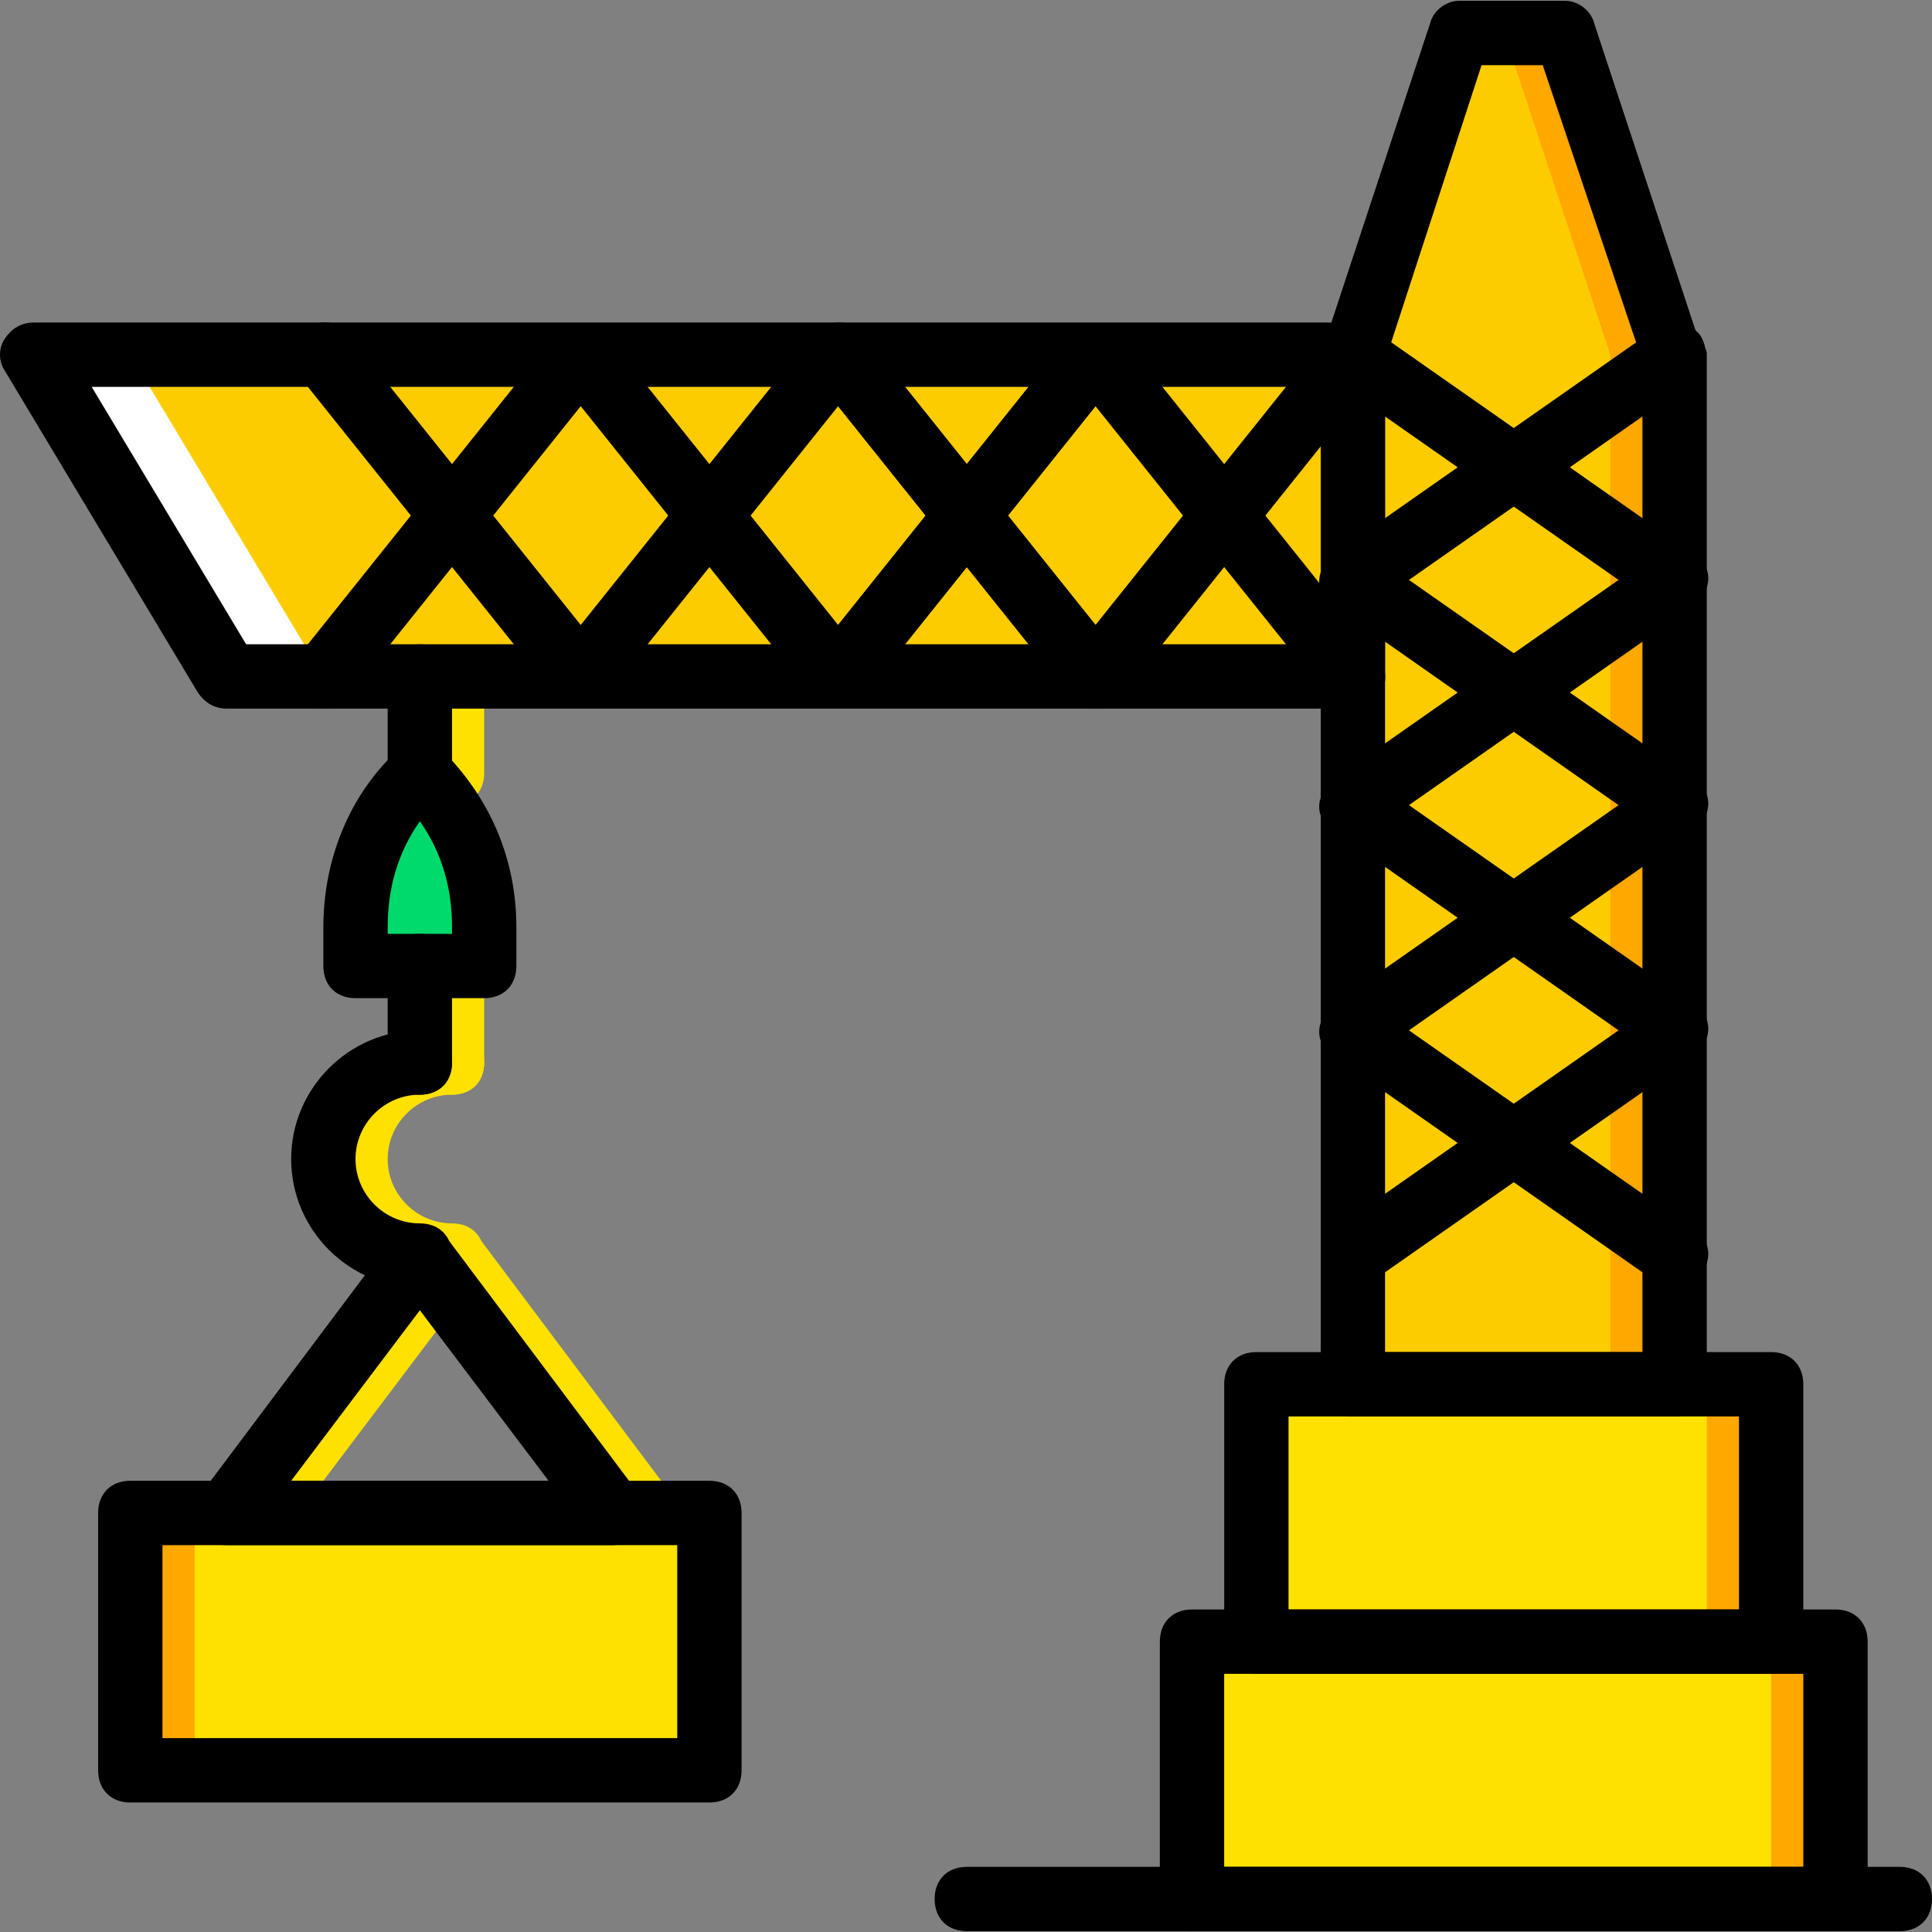
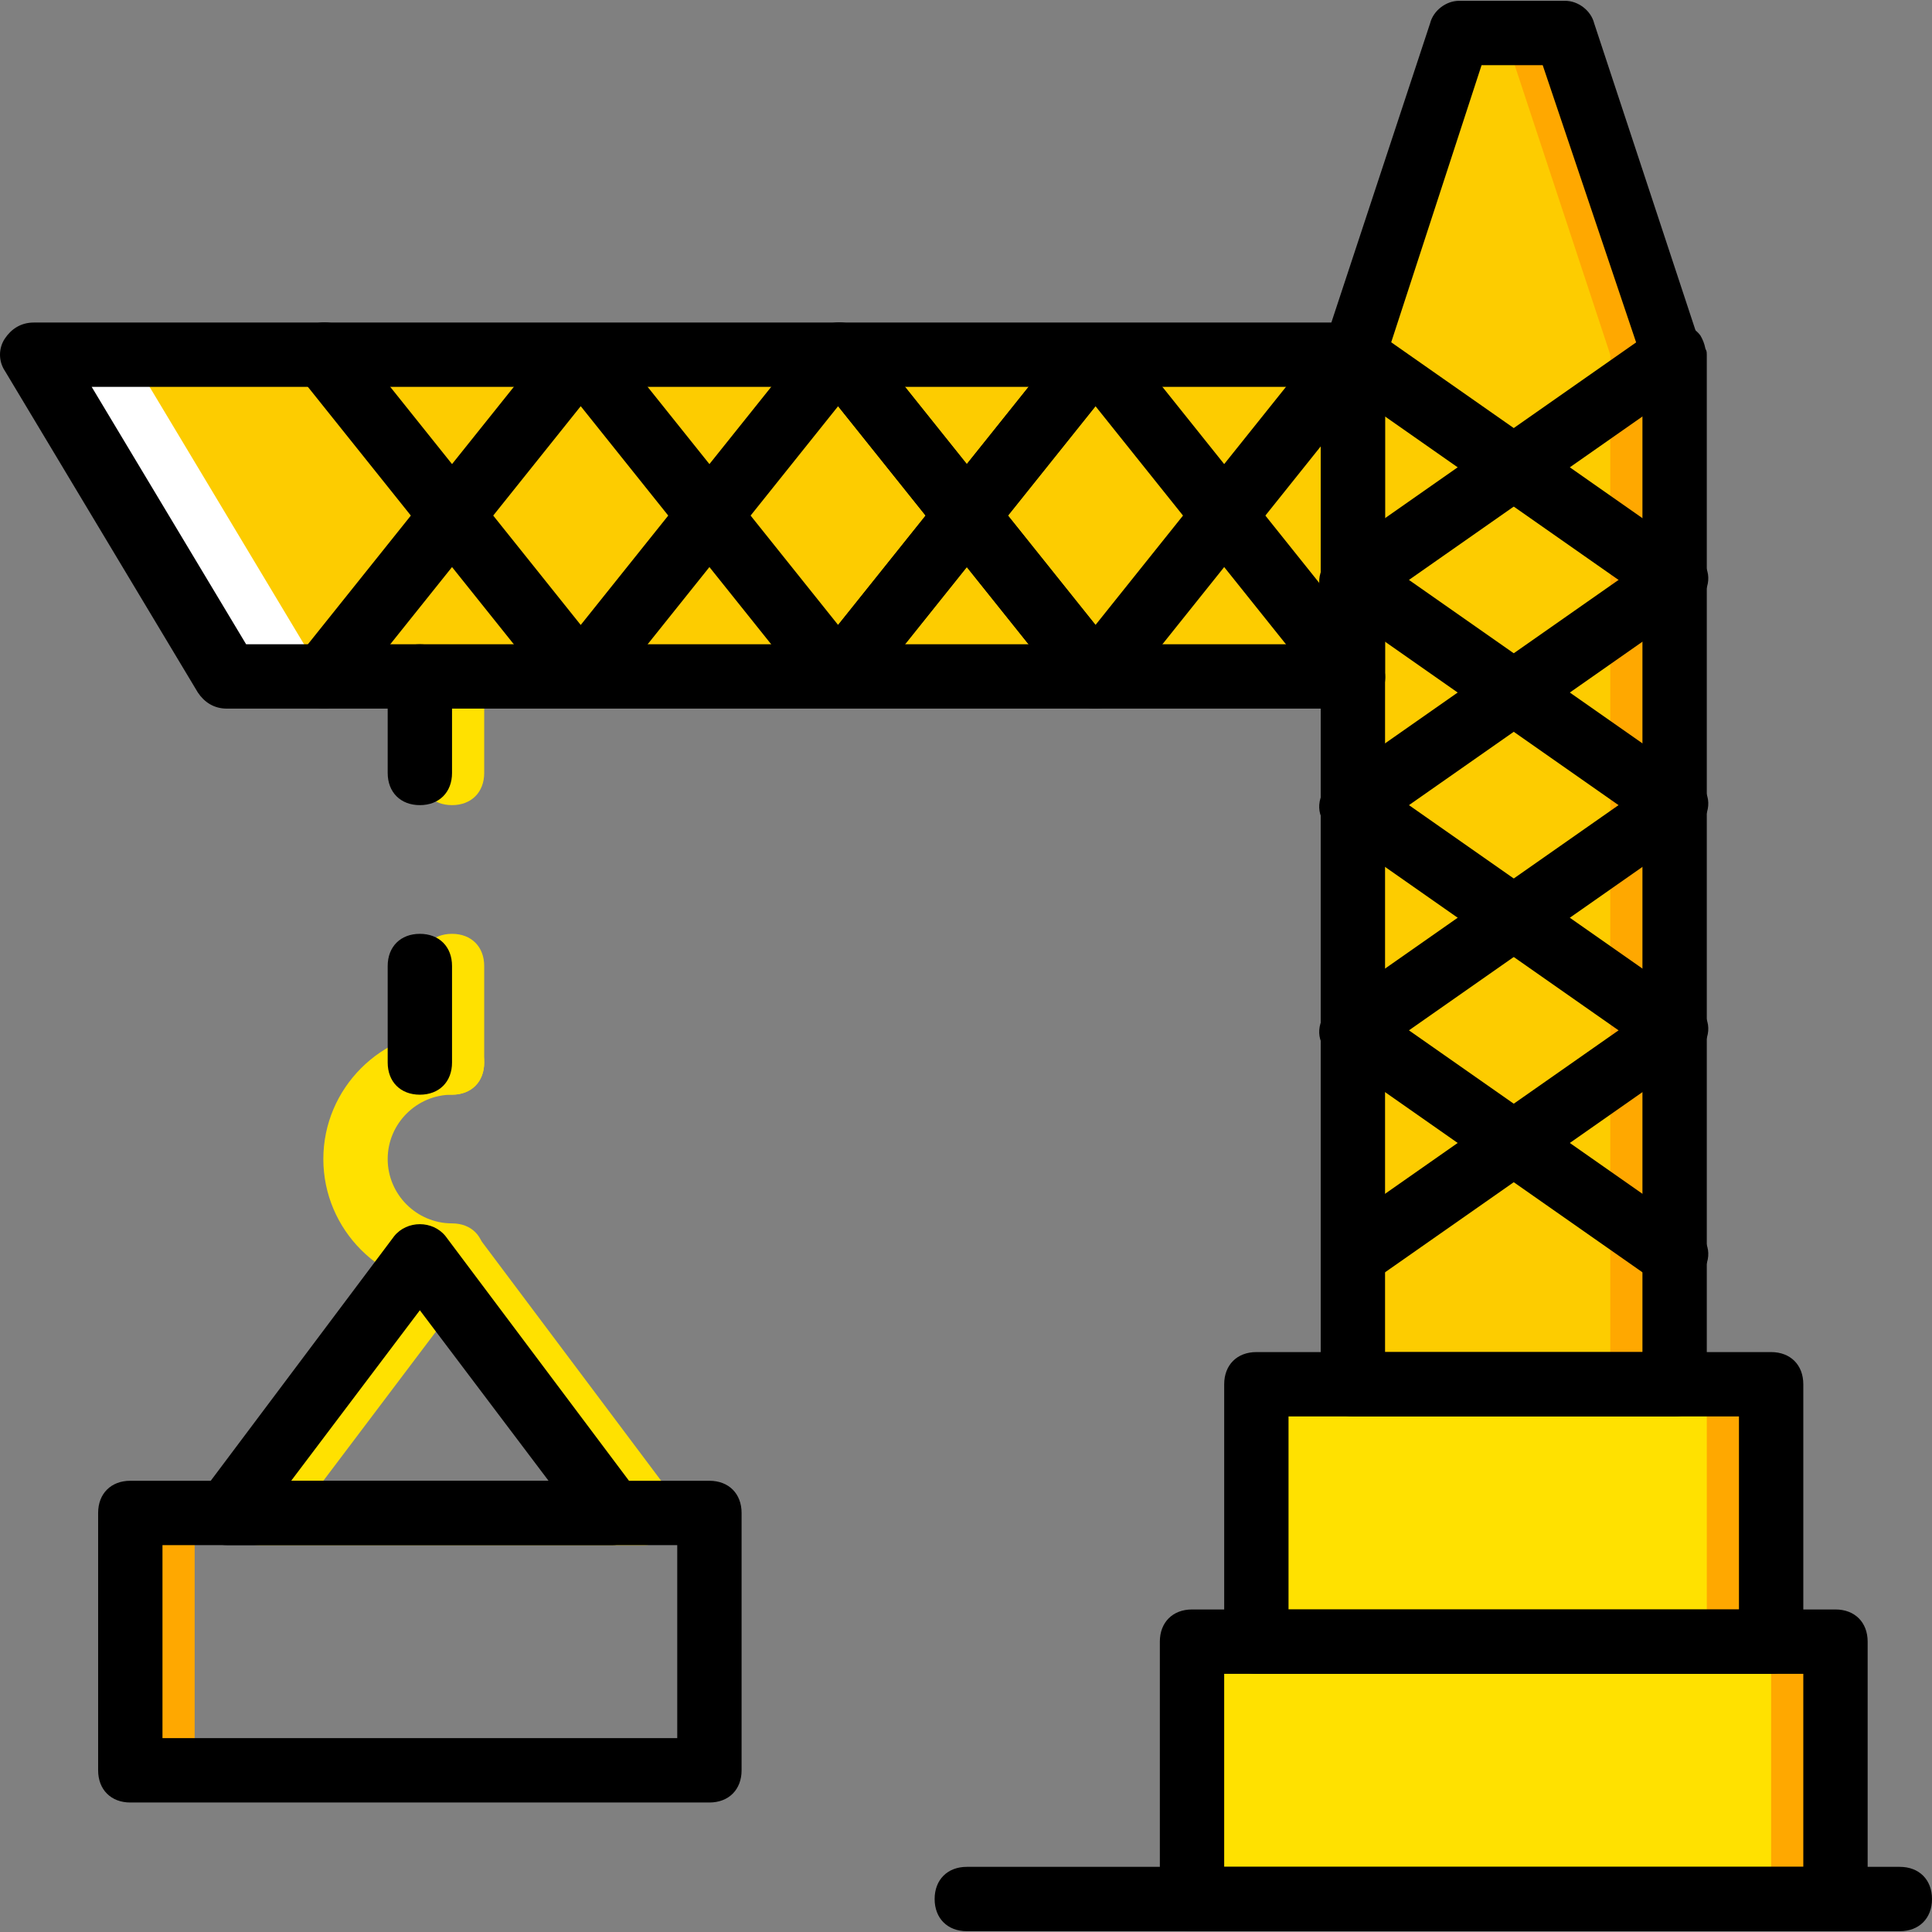
<svg xmlns="http://www.w3.org/2000/svg" height="800px" width="800px" version="1.1" id="Layer_1" viewBox="0 0 512.427 512.427" xml:space="preserve">
  <rect x="0" y="0" width="512.427" height="512.427" fill="#808080" stroke="none" />
  <g transform="translate(1 1)">
    <g>
      <polygon style="fill:#FDCC00;" points="443.16,366.147 357.827,366.147 357.827,93.08 385.987,7.747 415,7.747 443.16,93.08   " />
      <polygon style="fill:#FDCC00;" points="7.96,93.08 357.827,93.08 357.827,178.413 59.16,178.413   " />
    </g>
    <polygon style="fill:#FFFFFF;" points="7.96,93.08 59.16,178.413 84.76,178.413 33.56,93.08  " />
-     <polygon style="fill:#FFE100;" points="33.56,468.547 187.16,468.547 187.16,400.28 33.56,400.28  " />
    <polygon style="fill:#FFA800;" points="33.56,468.547 50.627,468.547 50.627,400.28 33.56,400.28  " />
    <g>
      <polygon style="fill:#FFE100;" points="315.16,502.68 485.827,502.68 485.827,434.413 315.16,434.413   " />
      <polygon style="fill:#FFE100;" points="332.227,434.413 468.76,434.413 468.76,366.147 332.227,366.147   " />
    </g>
    <g>
      <polygon style="fill:#FFA800;" points="415,7.747 397.933,7.747 426.093,93.08 426.093,366.147 443.16,366.147 443.16,93.08   " />
      <polygon style="fill:#FFA800;" points="468.76,502.68 485.827,502.68 485.827,434.413 468.76,434.413   " />
      <polygon style="fill:#FFA800;" points="451.693,434.413 468.76,434.413 468.76,366.147 451.693,366.147   " />
    </g>
-     <path style="fill:#00DA6C;" d="M93.293,255.213h34.133v-10.24c0-15.36-5.973-29.867-17.067-40.96l0,0l0,0   c-11.093,11.093-17.067,25.6-17.067,40.96V255.213z" />
    <g>
      <path style="fill:#FFE100;" d="M118.893,212.547c-5.12,0-8.533-3.413-8.533-8.533v-25.6c0-5.12,3.413-8.533,8.533-8.533    s8.533,3.413,8.533,8.533v25.6C127.427,209.133,124.013,212.547,118.893,212.547z" />
      <path style="fill:#FFE100;" d="M118.893,289.347c-5.12,0-8.533-3.413-8.533-8.533v-25.6c0-5.12,3.413-8.533,8.533-8.533    s8.533,3.413,8.533,8.533v25.6C127.427,285.933,124.013,289.347,118.893,289.347z" />
      <path style="fill:#FFE100;" d="M118.893,340.547c-18.773,0-34.133-15.36-34.133-34.133c0-18.773,15.36-34.133,34.133-34.133    c5.12,0,8.533,3.413,8.533,8.533s-3.413,8.533-8.533,8.533c-9.387,0-17.067,7.68-17.067,17.067s7.68,17.067,17.067,17.067    c5.12,0,8.533,3.413,8.533,8.533C127.427,337.133,124.013,340.547,118.893,340.547z" />
      <path style="fill:#FFE100;" d="M170.093,408.813h-102.4c-3.413,0-5.973-1.707-7.68-5.12c-1.707-3.413-0.853-5.973,0.853-8.533    l51.2-68.267c3.413-4.267,10.24-4.267,13.653,0l51.2,68.267c1.707,2.56,2.56,5.973,0.853,8.533    C176.067,406.253,173.507,408.813,170.093,408.813z M84.76,391.747h68.267l-34.133-45.227L84.76,391.747z" />
    </g>
    <path d="M443.16,374.68h-85.333c-5.12,0-8.533-3.413-8.533-8.533V93.08c0-0.853,0-1.707,0.853-2.56l28.16-85.333   c0.853-3.413,4.267-5.973,7.68-5.973h28.16c3.413,0,6.827,2.56,7.68,5.973l28.16,85.333c1.707,0.853,1.707,1.707,1.707,2.56   v273.067C451.693,371.267,448.28,374.68,443.16,374.68z M366.36,357.613h68.267V94.787L408.173,16.28H391.96l-25.6,78.507V357.613z   " />
    <path d="M502.893,511.213H255.427c-5.12,0-8.533-3.413-8.533-8.533s3.413-8.533,8.533-8.533h247.467   c5.12,0,8.533,3.413,8.533,8.533S508.013,511.213,502.893,511.213z" />
    <path d="M443.16,161.347c-1.707,0-3.413-0.853-5.12-1.707l-85.333-59.733c-4.267-2.56-5.12-7.68-1.707-11.947   c2.56-4.267,7.68-5.12,11.947-1.707l85.333,59.733c4.267,2.56,5.12,7.68,1.707,11.947   C448.28,160.493,445.72,161.347,443.16,161.347z" />
    <path d="M357.827,161.347c-2.56,0-5.12-0.853-6.827-3.413c-2.56-4.267-1.707-9.387,1.707-11.947l85.333-59.733   c4.267-2.56,9.387-1.707,11.947,1.707c2.56,4.267,1.707,9.387-1.707,11.947l-85.333,59.733   C361.24,160.493,359.533,161.347,357.827,161.347z" />
    <path d="M443.16,221.08c-1.707,0-3.413-0.853-5.12-1.707l-85.333-59.733c-4.267-2.56-5.12-7.68-1.707-11.947   c2.56-4.267,7.68-5.12,11.947-1.707l85.333,59.733c4.267,2.56,5.12,7.68,1.707,11.947C448.28,220.227,445.72,221.08,443.16,221.08z   " />
    <path d="M357.827,221.08c-2.56,0-5.12-0.853-6.827-3.413c-2.56-4.267-1.707-9.387,1.707-11.947l85.333-59.733   c4.267-2.56,9.387-1.707,11.947,1.707c2.56,4.267,1.707,9.387-1.707,11.947l-85.333,59.733   C361.24,220.227,359.533,221.08,357.827,221.08z" />
    <path d="M443.16,280.813c-1.707,0-3.413-0.853-5.12-1.707l-85.333-59.733c-4.267-2.56-5.12-7.68-1.707-11.947   c2.56-4.267,7.68-5.12,11.947-1.707l85.333,59.733c4.267,2.56,5.12,7.68,1.707,11.947C448.28,279.96,445.72,280.813,443.16,280.813   z" />
    <path d="M357.827,280.813c-2.56,0-5.12-0.853-6.827-3.413c-2.56-4.267-1.707-9.387,1.707-11.947l85.333-59.733   c4.267-2.56,9.387-1.707,11.947,1.707c2.56,4.267,1.707,9.387-1.707,11.947l-85.333,59.733   C361.24,279.96,359.533,280.813,357.827,280.813z" />
    <path d="M443.16,340.547c-1.707,0-3.413-0.853-5.12-1.707l-85.333-59.733c-4.267-2.56-5.12-7.68-1.707-11.947   c2.56-4.267,7.68-5.12,11.947-1.707l85.333,59.733c4.267,2.56,5.12,7.68,1.707,11.947   C448.28,339.693,445.72,340.547,443.16,340.547z" />
    <path d="M357.827,340.547c-2.56,0-5.12-0.853-6.827-3.413c-2.56-4.267-1.707-9.387,1.707-11.947l85.333-59.733   c4.267-2.56,9.387-1.707,11.947,1.707c2.56,4.267,1.707,9.387-1.707,11.947l-85.333,59.733   C361.24,339.693,359.533,340.547,357.827,340.547z" />
    <path d="M357.827,186.947H59.16c-3.413,0-5.973-1.707-7.68-4.267L0.28,97.347c-1.707-2.56-1.707-5.973,0-8.533   c1.707-2.56,4.267-4.267,7.68-4.267h349.867c5.12,0,8.533,3.413,8.533,8.533v85.333   C366.36,183.533,362.947,186.947,357.827,186.947z M64.28,169.88h285.013v-68.267H23.32L64.28,169.88z" />
    <path d="M84.76,186.947c-1.707,0-3.413-0.853-5.12-1.707c-3.413-2.56-4.267-8.533-1.707-11.947L146.2,87.96   c3.413-4.267,10.24-4.267,13.653,0l61.44,76.8l61.44-76.8c2.56-3.413,8.533-4.267,11.947-1.707   c3.413,2.56,4.267,8.533,1.707,11.947l-68.267,85.333c-3.413,4.267-10.24,4.267-13.653,0l-61.44-76.8l-61.44,76.8   C89.88,186.093,87.32,186.947,84.76,186.947z" />
    <path d="M289.56,186.947c-2.56,0-5.12-0.853-6.827-3.413l-61.44-76.8l-61.44,76.8c-3.413,4.267-10.24,4.267-13.653,0L77.933,98.2   c-2.56-3.413-2.56-9.387,1.707-11.947c3.413-2.56,9.387-2.56,11.947,1.707l61.44,76.8l61.44-76.8c3.413-4.267,10.24-4.267,13.653,0   l68.267,85.333c2.56,3.413,2.56,9.387-1.707,11.947C292.973,186.093,291.267,186.947,289.56,186.947z" />
    <path d="M289.56,186.947c-2.56,0-5.12-0.853-6.827-3.413L214.467,98.2c-2.56-3.413-2.56-9.387,1.707-11.947   c3.413-2.56,9.387-2.56,11.947,1.707l61.44,76.8L351,87.96c2.56-3.413,8.533-4.267,11.947-1.707   c3.413,2.56,4.267,8.533,1.707,11.947l-68.267,85.333C294.68,186.093,292.12,186.947,289.56,186.947z" />
    <path d="M357.827,186.947c-2.56,0-5.12-0.853-6.827-3.413l-61.44-76.8l-61.44,76.8c-2.56,3.413-8.533,4.267-11.947,1.707   s-4.267-8.533-1.707-11.947l68.267-85.333c3.413-4.267,10.24-4.267,13.653,0l68.267,85.333c2.56,3.413,2.56,9.387-1.707,11.947   C361.24,186.093,359.533,186.947,357.827,186.947z" />
    <path d="M110.36,212.547c-5.12,0-8.533-3.413-8.533-8.533v-25.6c0-5.12,3.413-8.533,8.533-8.533s8.533,3.413,8.533,8.533v25.6   C118.893,209.133,115.48,212.547,110.36,212.547z" />
-     <path d="M127.427,263.747H93.293c-5.12,0-8.533-3.413-8.533-8.533v-10.24c0-17.92,6.827-34.987,19.627-46.933   c3.413-3.413,8.533-3.413,11.947,0c12.8,12.8,19.627,29.013,19.627,46.933v10.24C135.96,260.333,132.547,263.747,127.427,263.747z    M101.827,246.68h17.067v-1.707c0-10.24-2.56-19.627-8.533-28.16c-5.973,8.533-8.533,17.92-8.533,28.16V246.68z" />
    <path d="M110.36,289.347c-5.12,0-8.533-3.413-8.533-8.533v-25.6c0-5.12,3.413-8.533,8.533-8.533s8.533,3.413,8.533,8.533v25.6   C118.893,285.933,115.48,289.347,110.36,289.347z" />
-     <path d="M110.36,340.547c-18.773,0-34.133-15.36-34.133-34.133c0-18.773,15.36-34.133,34.133-34.133   c5.12,0,8.533,3.413,8.533,8.533s-3.413,8.533-8.533,8.533c-9.387,0-17.067,7.68-17.067,17.067s7.68,17.067,17.067,17.067   c5.12,0,8.533,3.413,8.533,8.533C118.893,337.133,115.48,340.547,110.36,340.547z" />
    <path d="M187.16,477.08H33.56c-5.12,0-8.533-3.413-8.533-8.533V400.28c0-5.12,3.413-8.533,8.533-8.533h153.6   c5.12,0,8.533,3.413,8.533,8.533v68.267C195.693,473.667,192.28,477.08,187.16,477.08z M42.093,460.013h136.533v-51.2H42.093   V460.013z" />
    <path d="M161.56,408.813H59.16c-3.413,0-5.973-1.707-7.68-5.12c-1.707-3.413-0.853-5.973,0.853-8.533l51.2-68.267   c3.413-4.267,10.24-4.267,13.653,0l51.2,68.267c1.707,2.56,2.56,5.973,0.853,8.533C167.533,406.253,164.973,408.813,161.56,408.813   z M76.227,391.747h68.267L110.36,346.52L76.227,391.747z" />
    <path d="M485.827,511.213H315.16c-5.12,0-8.533-3.413-8.533-8.533v-68.267c0-5.12,3.413-8.533,8.533-8.533h170.667   c5.12,0,8.533,3.413,8.533,8.533v68.267C494.36,507.8,490.947,511.213,485.827,511.213z M323.693,494.147h153.6v-51.2h-153.6   V494.147z" />
    <path d="M468.76,442.947H332.227c-5.12,0-8.533-3.413-8.533-8.533v-68.267c0-5.12,3.413-8.533,8.533-8.533H468.76   c5.12,0,8.533,3.413,8.533,8.533v68.267C477.293,439.533,473.88,442.947,468.76,442.947z M340.76,425.88h119.467v-51.2H340.76   V425.88z" />
  </g>
</svg>